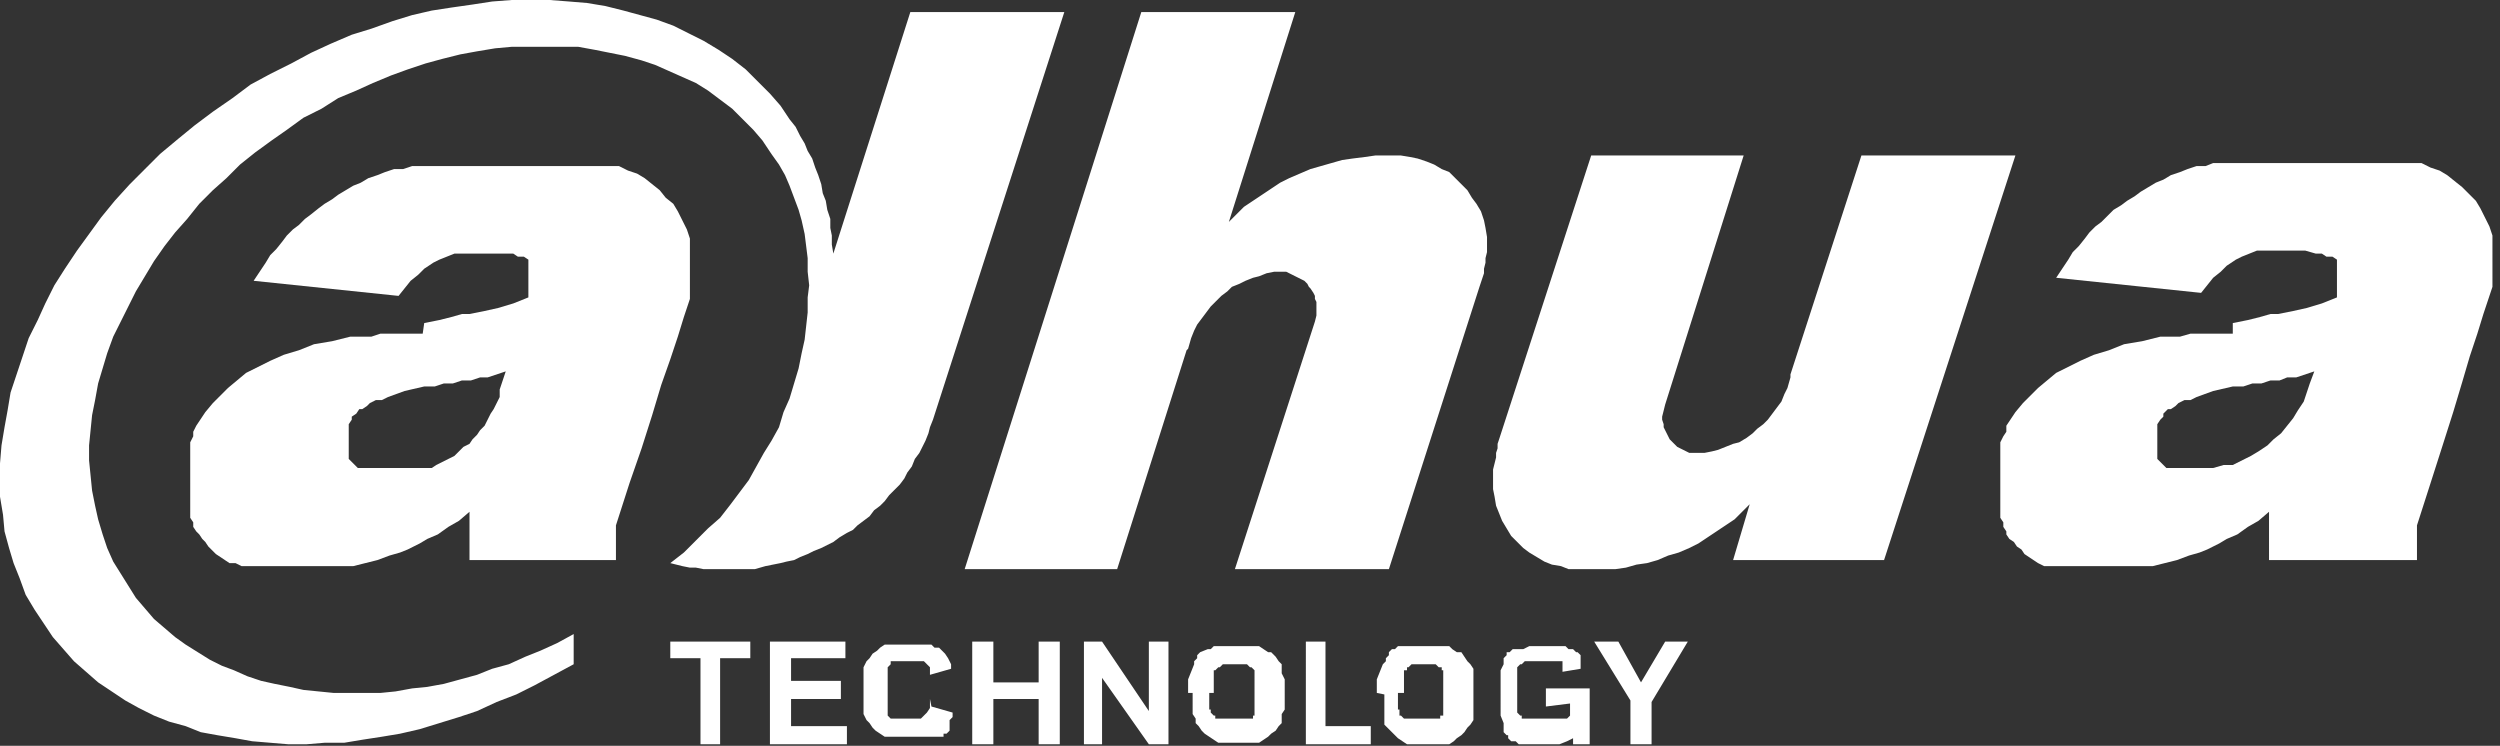
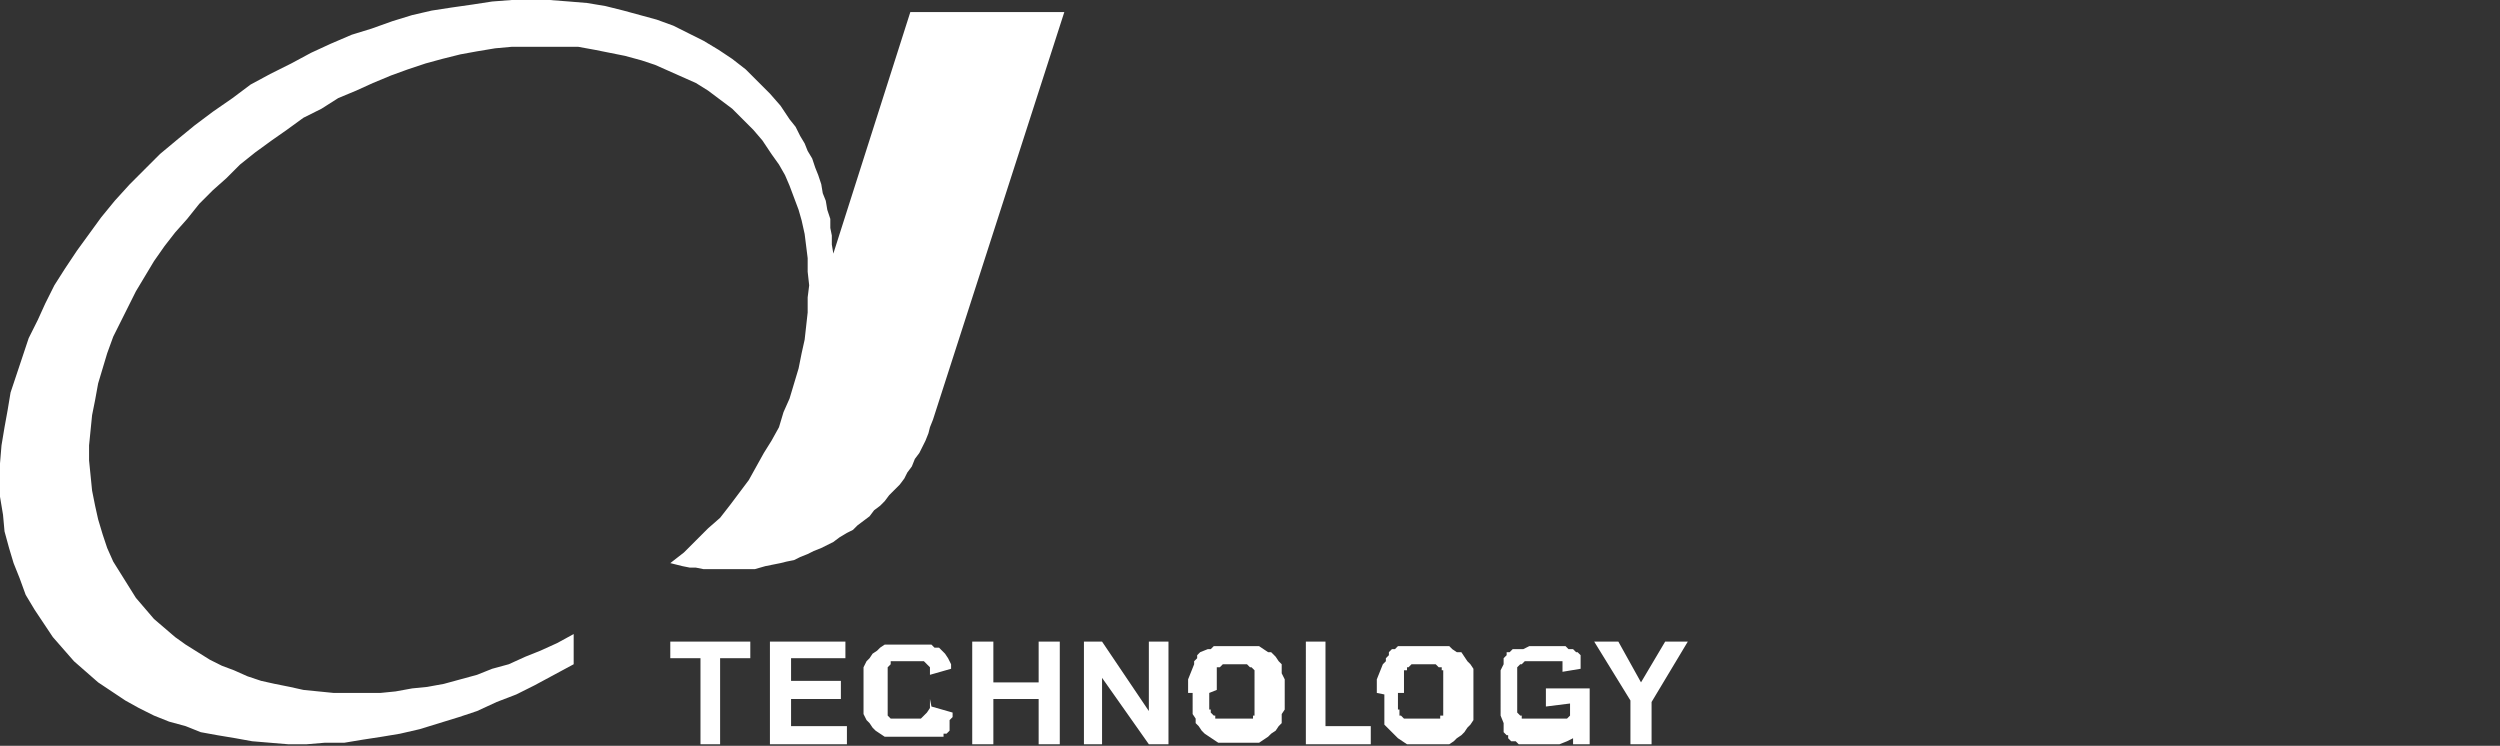
<svg xmlns="http://www.w3.org/2000/svg" id="Слой_1" data-name="Слой 1" viewBox="0 0 165.6 49.4">
  <rect x="0" y="0" width="165.6" height="49.4" fill="#333333" stroke="none" />
  <defs>
    <style>.cls-1{fill:#fff;}</style>
  </defs>
  <title>2]</title>
  <polygon class="cls-1" points="61.8 27.8 70.5 0.8 60.3 0.8 55.2 16.8 55.1 16.2 55.1 15.6 55 15.1 55 14.5 54.8 13.9 54.7 13.3 54.5 12.8 54.4 12.2 54.2 11.6 54 11.1 53.8 10.5 53.5 10 53.3 9.5 53 9 52.7 8.4 52.3 7.9 51.7 7 51 6.2 50.2 5.4 49.4 4.6 48.5 3.9 47.6 3.3 46.6 2.7 45.6 2.2 44.6 1.7 43.5 1.3 42.4 1 41.3 0.7 40.1 0.4 38.9 0.2 37.7 0.1 36.4 0 35.2 0 33.9 0 32.6 0.1 31.3 0.3 29.9 0.5 28.6 0.7 27.3 1 26 1.4 24.6 1.9 23.3 2.3 21.9 2.9 20.6 3.5 19.3 4.2 17.9 4.9 16.6 5.6 15.4 6.5 14.1 7.4 12.9 8.3 11.8 9.2 10.6 10.2 9.6 11.2 8.6 12.2 7.6 13.3 6.7 14.4 5.9 15.5 5.1 16.6 4.3 17.8 3.6 18.9 3 20.1 2.5 21.2 1.9 22.4 1.5 23.6 1.1 24.8 0.7 26 0.5 27.2 0.3 28.3 0.1 29.5 0 30.7 0 31.8 0 32.9 0.2 34.1 0.3 35.2 0.6 36.3 0.9 37.3 1.3 38.3 1.7 39.4 2.3 40.4 2.9 41.3 3.5 42.2 4.2 43 4.9 43.8 5.7 44.5 6.5 45.2 7.4 45.8 8.3 46.4 9.2 46.9 10.2 47.4 11.2 47.8 12.3 48.1 13.3 48.5 14.4 48.7 15.6 48.9 16.7 49.1 17.9 49.2 19.1 49.3 20.3 49.3 21.5 49.2 22.8 49.2 24 49 25.3 48.8 26.5 48.6 27.8 48.3 29.1 47.9 30.4 47.5 31.6 47.1 32.9 46.5 34.2 46 35.4 45.4 36.7 44.7 38 44 38 42 36.9 42.6 35.8 43.1 34.8 43.5 33.7 44 32.6 44.3 31.6 44.7 30.5 45 29.4 45.3 28.3 45.5 27.3 45.6 26.2 45.8 25.2 45.9 24.1 45.9 23.1 45.9 22.1 45.9 21.1 45.8 20.1 45.7 19.2 45.5 18.2 45.3 17.3 45.1 16.4 44.8 15.5 44.4 14.7 44.1 13.9 43.7 13.1 43.2 12.3 42.7 11.6 42.2 10.9 41.6 10.2 41 9.6 40.3 9 39.6 8.5 38.8 8 38 7.5 37.2 7.1 36.3 6.8 35.4 6.5 34.4 6.3 33.5 6.1 32.5 6 31.5 5.9 30.5 5.9 29.5 6 28.5 6.1 27.5 6.3 26.5 6.5 25.4 6.8 24.4 7.1 23.4 7.5 22.3 8 21.3 8.5 20.3 9 19.3 9.6 18.3 10.2 17.3 10.9 16.3 11.6 15.4 12.4 14.5 13.2 13.5 14.1 12.6 15 11.8 15.9 10.9 16.9 10.1 18 9.3 19 8.6 20.1 7.8 21.3 7.2 22.4 6.5 23.6 6 24.7 5.5 25.9 5 27 4.6 28.2 4.2 29.3 3.9 30.5 3.6 31.6 3.4 32.8 3.2 33.9 3.1 35.1 3.1 36.2 3.1 37.3 3.1 38.3 3.1 39.4 3.3 40.4 3.5 41.4 3.7 42.5 4 43.4 4.3 44.3 4.7 45.2 5.1 46.1 5.5 46.9 6 47.7 6.6 48.5 7.2 49.2 7.9 49.9 8.6 50.5 9.3 51.1 10.2 51.6 10.9 52 11.6 52.3 12.3 52.6 13.1 52.9 13.9 53.1 14.6 53.3 15.5 53.4 16.3 53.5 17.1 53.5 18 53.6 18.9 53.5 19.7 53.5 20.7 53.4 21.6 53.3 22.5 53.1 23.4 52.9 24.4 52.6 25.4 52.3 26.4 51.9 27.3 51.6 28.3 51.1 29.2 50.6 30 50.1 30.9 49.6 31.8 49 32.6 48.4 33.4 47.7 34.3 46.9 35 46.1 35.8 45.3 36.6 44.4 37.3 44.8 37.4 45.2 37.5 45.7 37.6 46.1 37.6 46.6 37.7 47 37.7 47.5 37.7 48 37.7 48.7 37.7 49.3 37.7 50 37.7 50.7 37.5 51.2 37.4 51.7 37.3 52.1 37.2 52.6 37.1 53 36.9 53.5 36.7 53.9 36.5 54.4 36.3 54.8 36.1 55.2 35.9 55.6 35.6 56.1 35.3 56.5 35.1 56.8 34.8 57.2 34.5 57.6 34.2 57.9 33.8 58.3 33.5 58.6 33.2 58.9 32.8 59.3 32.4 59.6 32.1 59.9 31.7 60.1 31.3 60.4 30.9 60.6 30.4 60.9 30 61.1 29.6 61.3 29.2 61.5 28.7 61.6 28.3 61.8 27.8" />
-   <polygon class="cls-1" points="105.2 37.7 105.3 37.7 105.4 37.7 105.5 37.7 106.2 37.7 107 37.7 107.7 37.6 108.4 37.4 109.1 37.3 109.8 37.1 110.5 36.8 111.2 36.6 111.9 36.3 112.5 36 113.1 35.6 113.7 35.2 114.3 34.8 114.9 34.4 115.4 33.9 115.9 33.4 114.8 37.1 124.8 37.1 133.5 10.3 123.3 10.3 118.6 24.8 118.6 25 118.4 25.7 118.2 26.1 118 26.6 117.7 27 117.4 27.4 117.1 27.8 116.8 28.1 116.4 28.4 116.1 28.7 115.7 29 115.2 29.3 114.8 29.4 114.3 29.6 113.8 29.8 113.4 29.9 112.9 30 112.3 30 112.1 30 111.9 30 111.7 29.9 111.5 29.8 111.3 29.7 111.1 29.6 110.9 29.4 110.8 29.3 110.6 29.1 110.5 28.9 110.4 28.7 110.3 28.5 110.2 28.3 110.2 28.1 110.1 27.8 110.1 27.6 110.2 27.2 110.3 26.8 115.5 10.3 105.4 10.3 99.3 29.1 99.2 29.4 99.2 29.7 99.1 30 99.1 30.3 99 30.7 98.9 31.1 98.9 31.4 98.9 31.8 98.9 32.4 99 32.9 99.1 33.5 99.3 34 99.5 34.5 99.8 35 100.1 35.5 100.5 35.9 100.9 36.3 101.3 36.6 101.8 36.9 102.3 37.2 102.8 37.4 103.4 37.5 103.9 37.7 104.5 37.7 104.8 37.7 105.1 37.7 105.2 37.7 105.2 37.7" />
-   <polygon class="cls-1" points="92 10.3 92 10.3 91.9 10.3 91.1 10.3 90.4 10.4 89.6 10.5 88.9 10.6 88.2 10.8 87.5 11 86.8 11.2 86.1 11.5 85.4 11.8 84.8 12.1 84.2 12.5 83.6 12.9 83 13.3 82.4 13.7 81.9 14.2 81.4 14.7 85.8 0.8 75.6 0.8 63.9 37.7 74 37.7 78.6 23.2 78.7 23.1 78.7 23.1 78.9 22.4 79.1 21.9 79.3 21.5 79.6 21.1 79.9 20.7 80.2 20.3 80.5 20 80.9 19.6 81.3 19.3 81.6 19 82.1 18.8 82.5 18.6 83 18.4 83.4 18.3 83.9 18.1 84.4 18 84.9 18 85.2 18 85.4 18.1 85.6 18.2 85.8 18.3 86 18.4 86.2 18.5 86.4 18.6 86.6 18.8 86.7 19 86.8 19.1 87 19.4 87.1 19.6 87.1 19.8 87.2 20 87.2 20.2 87.2 20.4 87.2 20.9 87.1 21.3 81.8 37.7 92 37.7 98 19 98.1 18.7 98.2 18.4 98.3 18.1 98.3 17.8 98.4 17.4 98.4 17.1 98.5 16.7 98.5 16.3 98.5 15.7 98.4 15.1 98.3 14.6 98.1 14 97.8 13.5 97.5 13.1 97.2 12.6 96.8 12.2 96.4 11.8 96 11.4 95.5 11.2 95 10.9 94.5 10.7 93.9 10.5 93.4 10.4 92.8 10.3 92.5 10.3 92.3 10.3 92.1 10.3 92 10.3" />
-   <path class="cls-1" d="M102.4,46.8V45.6h2.9v3.7h-1.1v-.4l-.4.2-.5.2h-2.7l-.2-.2h-.3l-.2-.2v-.2h-.1l-.2-.2v-.6l-.2-.5V44.4l.2-.4v-.4l.2-.2v-.2h.2l.2-.2h.7l.4-.2h2.4l.2.2h.3l.2.2h.1l.2.2v.9l-1.2.2v-.7h-2.5l-.2.2h-.1l-.2.2v3l.2.2h.1v.2h3l.2-.2v-.8Zm-11.2-.9V45l.2-.5.2-.5.2-.2v-.2l.2-.2v-.2l.2-.2h.2l.2-.2H96l.2.2.3.2h.3l.2.3.2.3.2.2.2.3v3.4l-.2.3-.2.2-.2.3-.2.2-.3.2-.2.2-.3.2H93.2l-.3-.2-.3-.2-.2-.2-.2-.2-.3-.3-.2-.2v-2Zm1.4,0V47h.1v.4h.1l.2.2h2.4v-.2h.2V44.4h-.1v-.2h-.2l-.2-.2H93.5l-.2.2h-.1v.2H93v1.5ZM71.8,49.3V42.5H73l3.1,4.6V42.5h1.3v6.8H76.1L73,44.9v4.4Zm-7.4,0V42.5h1.4v2.7h3V42.5h1.4v6.8H68.8v-3h-3v3ZM51,49.3V42.5h5v1.1H52.4v1.5h3.3v1.2H52.4v1.8h3.7v1.2Zm57,0V46.4l-2.4-3.9h1.6l1.5,2.7,1.6-2.7h1.5l-2.4,4v2.8Zm-21.5,0V42.5h1.3v5.6h3v1.2Zm-7.8-3.4V45l.2-.5.2-.5v-.2l.2-.2v-.2l.2-.2L80,43h.2l.2-.2h3l.3.2.3.2h.2l.3.3.2.3.2.2v.6l.2.4V47l-.2.3v.6l-.2.2-.2.3-.3.2-.2.2-.3.2-.3.2H80.7l-.3-.2-.3-.2-.3-.2-.2-.2-.2-.3-.2-.2v-.3l-.2-.3V45.9Zm1.4,0V47h.1v.2l.2.2h.1v.2h2.5v-.2h.1V44.4h0l-.2-.2h-.1l-.2-.2H81l-.2.2h-.1l-.2.2h-.1v1.5Zm-18.4.9,1.4.4v.3l-.2.2v.7l-.2.2h-.2v.2H58.6l-.3-.2-.3-.2-.2-.2-.2-.3-.2-.2-.2-.4V44.2l.2-.4.2-.2.2-.3.3-.2.2-.2.3-.2h3.1l.2.2h.3l.2.2.2.2.2.3.2.4v.3l-1.4.4v-.5l-.2-.2-.2-.2H59v.2l-.2.2v3.2l.2.2h2l.2-.2.2-.2.2-.3v-.6ZM46.4,49.3V43.6h-2V42.5h5.3v1.1h-2v5.7Z" />
-   <path class="cls-1" d="M33.5,24.6l-.6.2-.6.2h-.5l-.6.2h-.6l-.6.2h-.6l-.6.2h-.7l-1.3.3-1.1.4-.4.2h-.4l-.4.2-.2.2-.3.2h-.2l-.2.3-.3.2v.2l-.2.3v2.3l.2.2.2.2.2.2h4.9l.3-.2.4-.2.4-.2.4-.2.3-.3.3-.3.4-.2.2-.3.3-.3.2-.3.3-.3.2-.4.2-.4.2-.3.2-.4.2-.4v-.5Zm-5.4-3.2,1-.2.8-.2.7-.2h.5l1-.2.9-.2,1-.3,1-.4V17.2l-.3-.2h-.4l-.3-.2H30.1l-.5.2-.5.2-.4.2-.3.2-.3.2-.4.4-.5.4-.4.5-.4.5-9.6-1,.4-.6.4-.6.3-.5.4-.4.4-.5.3-.4.4-.4.4-.3.4-.4.4-.3.5-.4.4-.3.5-.3.4-.3.5-.3.5-.3.5-.2.5-.3.6-.2.5-.2.6-.2h.6l.6-.2H41l.6.3.6.2.5.3.5.4.5.4.4.5.5.4.3.5.3.6.3.6.2.6v4l-.4,1.2-.4,1.3-.5,1.5-.6,1.7-.6,2-.7,2.2L41.7,32l-.9,2.8v2.3H31.1V33.9l-.7.6-.7.4-.7.5-.7.3-.5.3-.4.2-.4.2-.5.2-.7.2-.8.3-.8.2-.8.2H16l-.4-.2h-.4l-.3-.2-.3-.2-.3-.2-.3-.3-.2-.2-.2-.3-.2-.2-.2-.3-.2-.2-.2-.3v-.3l-.2-.3V29.3l.2-.4v-.3l.2-.4.2-.3.2-.3.2-.3.5-.6.5-.5.5-.5.6-.5.6-.5.8-.4.8-.4.9-.4,1-.3,1-.4,1.2-.2,1.2-.3h1.4l.6-.2h2.8Z" />
-   <path class="cls-1" d="M153.3,24.6l-.6.2-.6.2h-.6l-.5.2h-.6l-.6.2h-.6l-.6.2h-.7l-1.3.3-1.1.4-.4.2h-.4l-.4.2-.2.2-.3.2h-.2l-.3.3v.2l-.2.2-.2.3v2.3l.2.2.2.2.2.2h3.1l.7-.2h.6l.6-.3.6-.3.5-.3.6-.4.4-.4.5-.4.4-.5.4-.5.3-.5.4-.6.2-.6.2-.6Zm-5.4-3.2,1-.2.8-.2.7-.2h.5l1-.2.9-.2,1-.3,1-.4V17.2l-.3-.2h-.4l-.3-.2h-.4l-.7-.2h-3.2l-.5.2-.5.2-.4.2-.3.2-.3.2-.4.4-.5.4-.4.5-.4.5-9.6-1,.4-.6.4-.6.3-.5.4-.4.4-.5.3-.4.4-.4.4-.3.4-.4.4-.4.5-.3.4-.3.5-.3.4-.3.5-.3.5-.3.5-.2.5-.3.6-.2.5-.2.6-.2h.6l.5-.2h13.8l.6.3.6.2.5.3.5.4.5.4.5.5.4.4.3.5.3.6.3.6.2.6V19l-.2.6-.4,1.2-.4,1.3-.5,1.5-.5,1.7-.6,2-.7,2.2-.8,2.5-.9,2.8v2.3h-9.8V33.9l-.7.6-.7.4-.7.5-.7.3-.5.3-.4.2-.4.2-.5.2-.7.2-.8.3-.8.2-.8.2h-7.2l-.4-.2H135l-.3-.2-.3-.2-.3-.2-.2-.3-.3-.2-.2-.3-.3-.2-.2-.3v-.2l-.2-.3v-.3l-.2-.3V29.3l.2-.4.2-.3v-.4l.2-.3.2-.3.2-.3.5-.6.5-.5.5-.5.6-.5.6-.5.8-.4.8-.4.9-.4,1-.3,1-.4,1.2-.2,1.2-.3h1.3l.7-.2h2.8Z" />
+   <path class="cls-1" d="M102.4,46.8V45.6h2.9v3.7h-1.1v-.4l-.4.2-.5.2h-2.7l-.2-.2h-.3l-.2-.2v-.2h-.1l-.2-.2v-.6l-.2-.5V44.4l.2-.4v-.4l.2-.2v-.2h.2l.2-.2h.7l.4-.2h2.4l.2.2h.3l.2.2h.1l.2.2v.9l-1.2.2v-.7h-2.5l-.2.2h-.1l-.2.2v3l.2.2h.1v.2h3l.2-.2v-.8Zm-11.2-.9V45l.2-.5.2-.5.2-.2v-.2l.2-.2v-.2l.2-.2h.2l.2-.2H96l.2.2.3.2h.3l.2.3.2.3.2.2.2.3v3.4l-.2.3-.2.2-.2.3-.2.2-.3.2-.2.2-.3.2H93.2l-.3-.2-.3-.2-.2-.2-.2-.2-.3-.3-.2-.2v-2Zm1.4,0V47h.1v.4h.1l.2.2h2.4v-.2h.2V44.4h-.1v-.2h-.2l-.2-.2H93.5l-.2.2h-.1v.2H93v1.5ZM71.8,49.3V42.5H73l3.1,4.6V42.5h1.3v6.8H76.1L73,44.9v4.4Zm-7.4,0V42.5h1.4v2.7h3V42.5h1.4v6.8H68.8v-3h-3v3ZM51,49.3V42.5h5v1.1H52.4v1.5h3.3v1.2H52.4v1.8h3.7v1.2Zm57,0V46.4l-2.4-3.9h1.6l1.5,2.7,1.6-2.7h1.5l-2.4,4v2.8Zm-21.5,0V42.5h1.3v5.6h3v1.2Zm-7.8-3.4V45l.2-.5.2-.5v-.2l.2-.2v-.2l.2-.2L80,43h.2l.2-.2h3l.3.2.3.2h.2l.3.3.2.3.2.2v.6l.2.4V47l-.2.3v.6l-.2.2-.2.3-.3.2-.2.2-.3.2-.3.2H80.7l-.3-.2-.3-.2-.3-.2-.2-.2-.2-.3-.2-.2v-.3l-.2-.3V45.9Zm1.4,0V47h.1v.2l.2.2h.1v.2h2.5v-.2h.1V44.4h0l-.2-.2h-.1l-.2-.2H81l-.2.2h-.1h-.1v1.5Zm-18.4.9,1.4.4v.3l-.2.2v.7l-.2.2h-.2v.2H58.6l-.3-.2-.3-.2-.2-.2-.2-.3-.2-.2-.2-.4V44.2l.2-.4.2-.2.2-.3.3-.2.2-.2.3-.2h3.1l.2.2h.3l.2.2.2.2.2.3.2.4v.3l-1.4.4v-.5l-.2-.2-.2-.2H59v.2l-.2.2v3.2l.2.2h2l.2-.2.2-.2.2-.3v-.6ZM46.4,49.3V43.6h-2V42.5h5.3v1.1h-2v5.7Z" />
</svg>